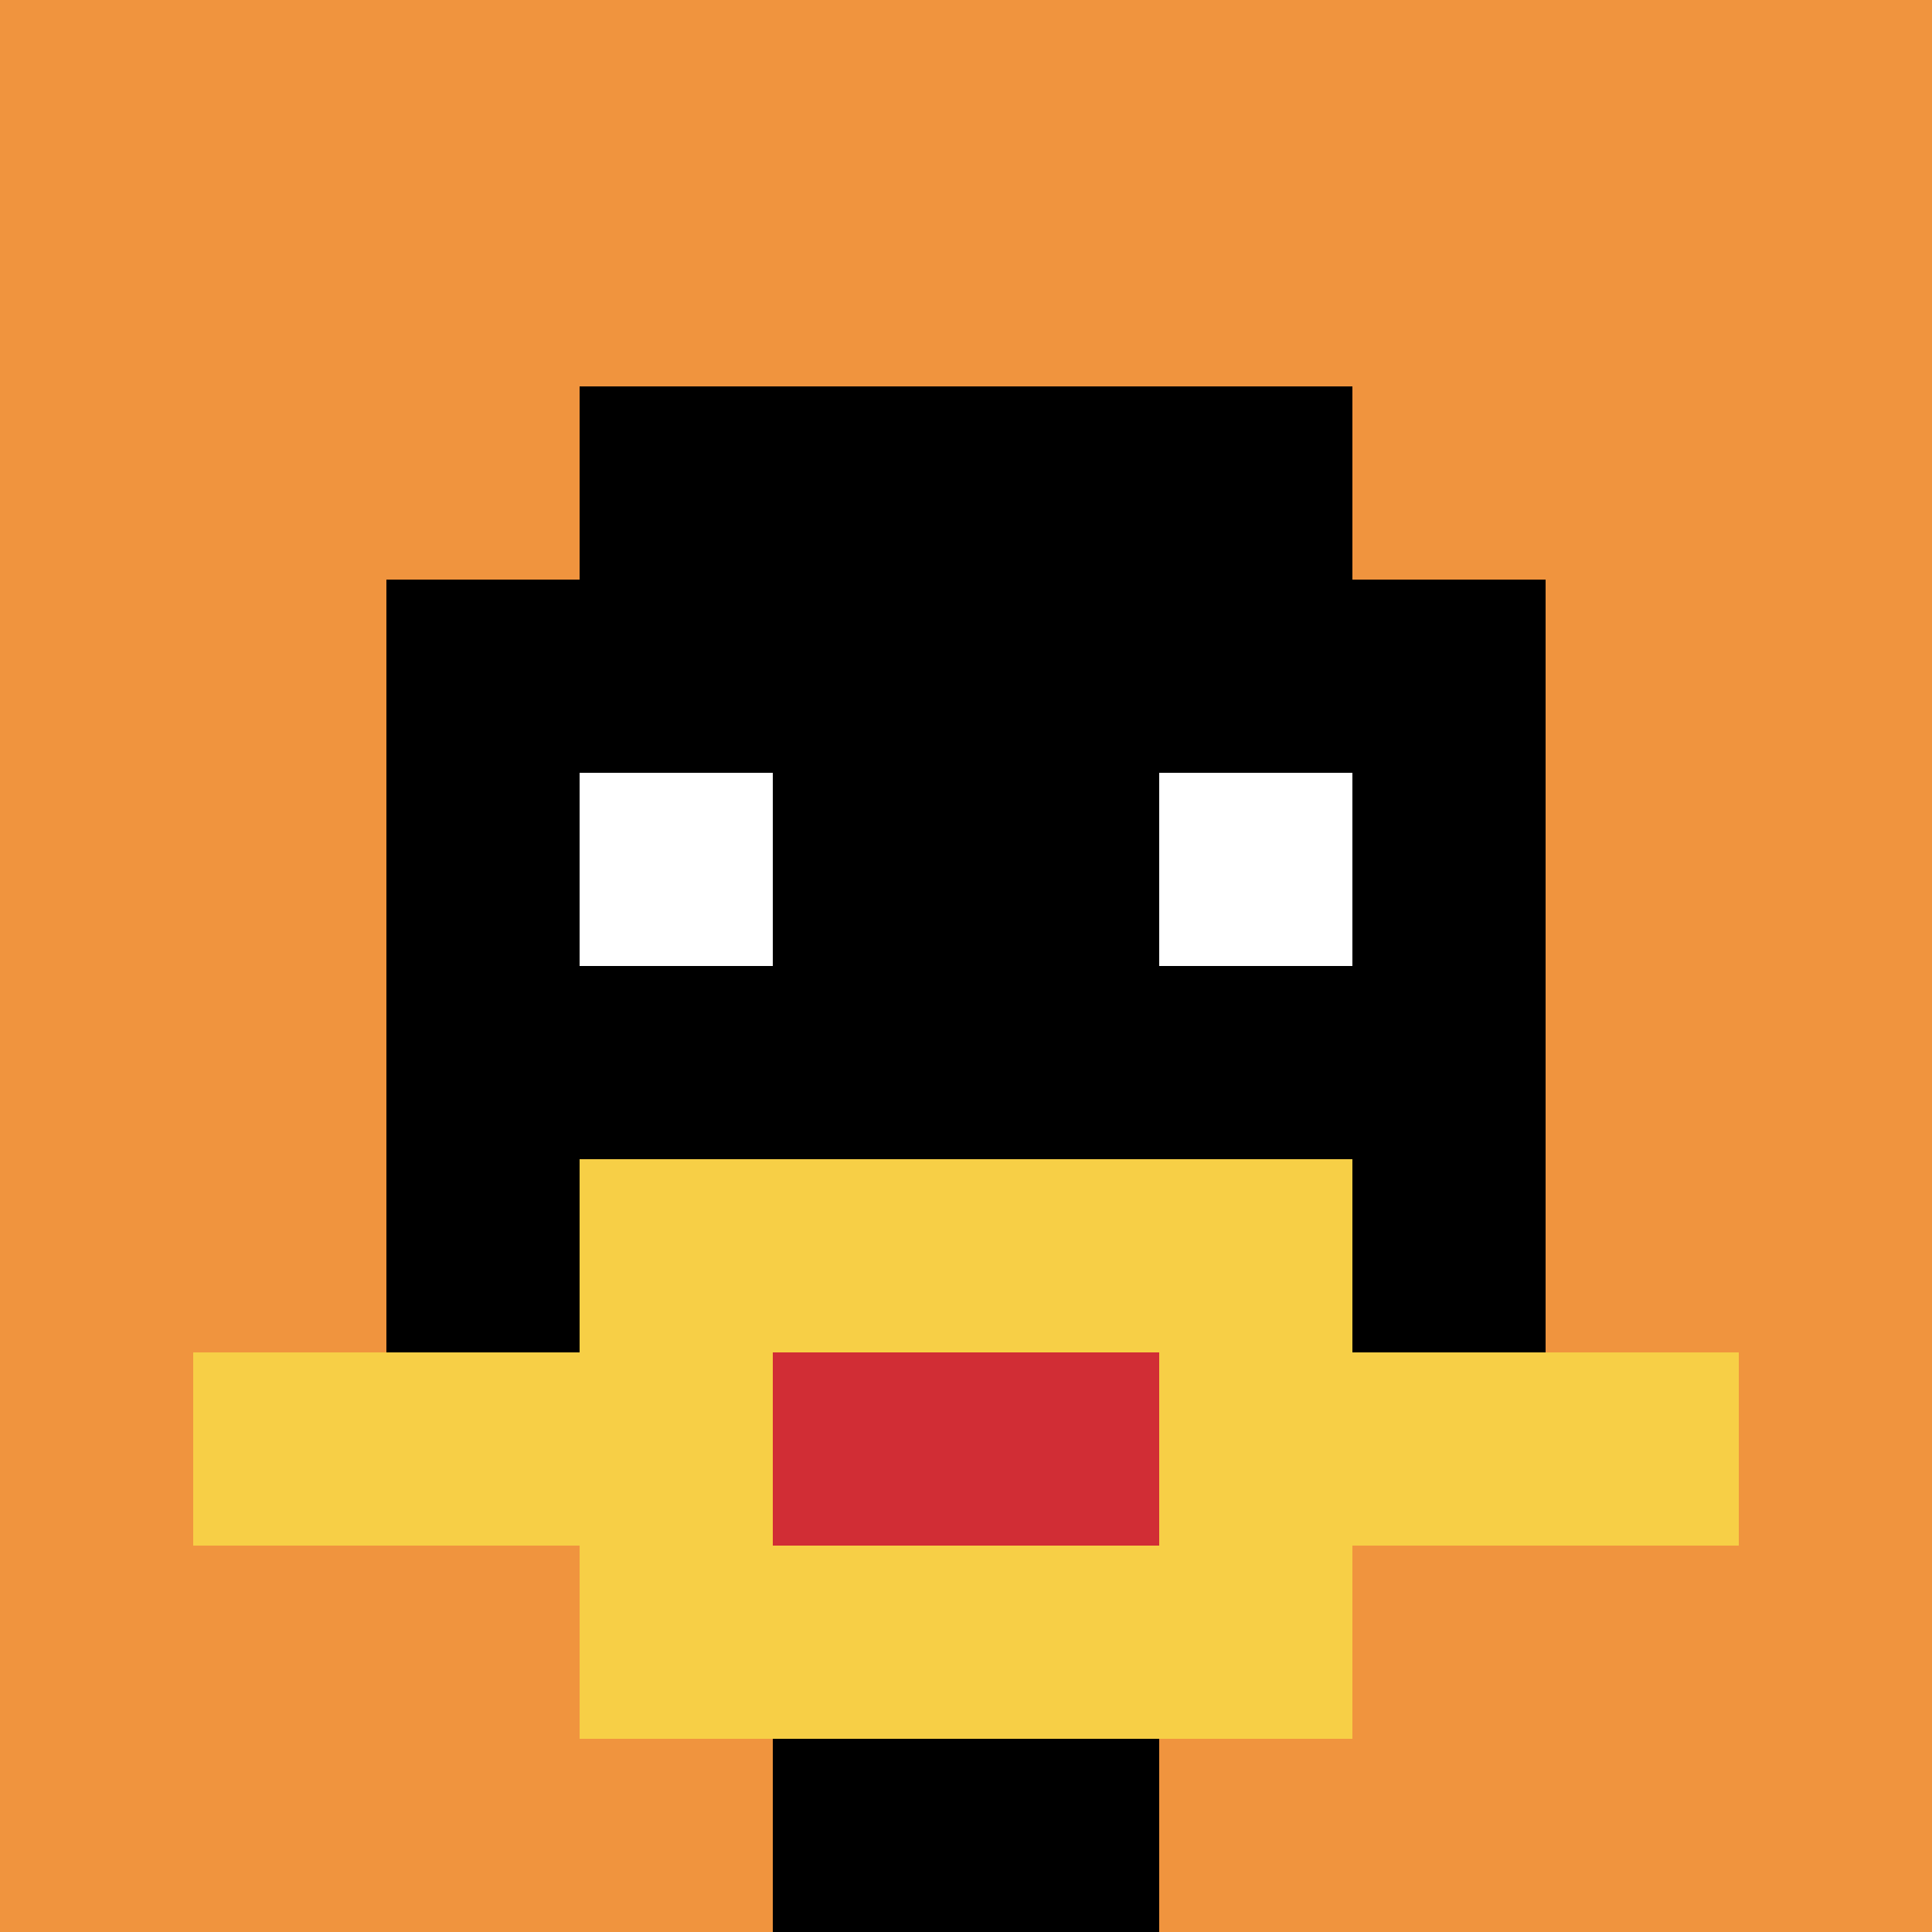
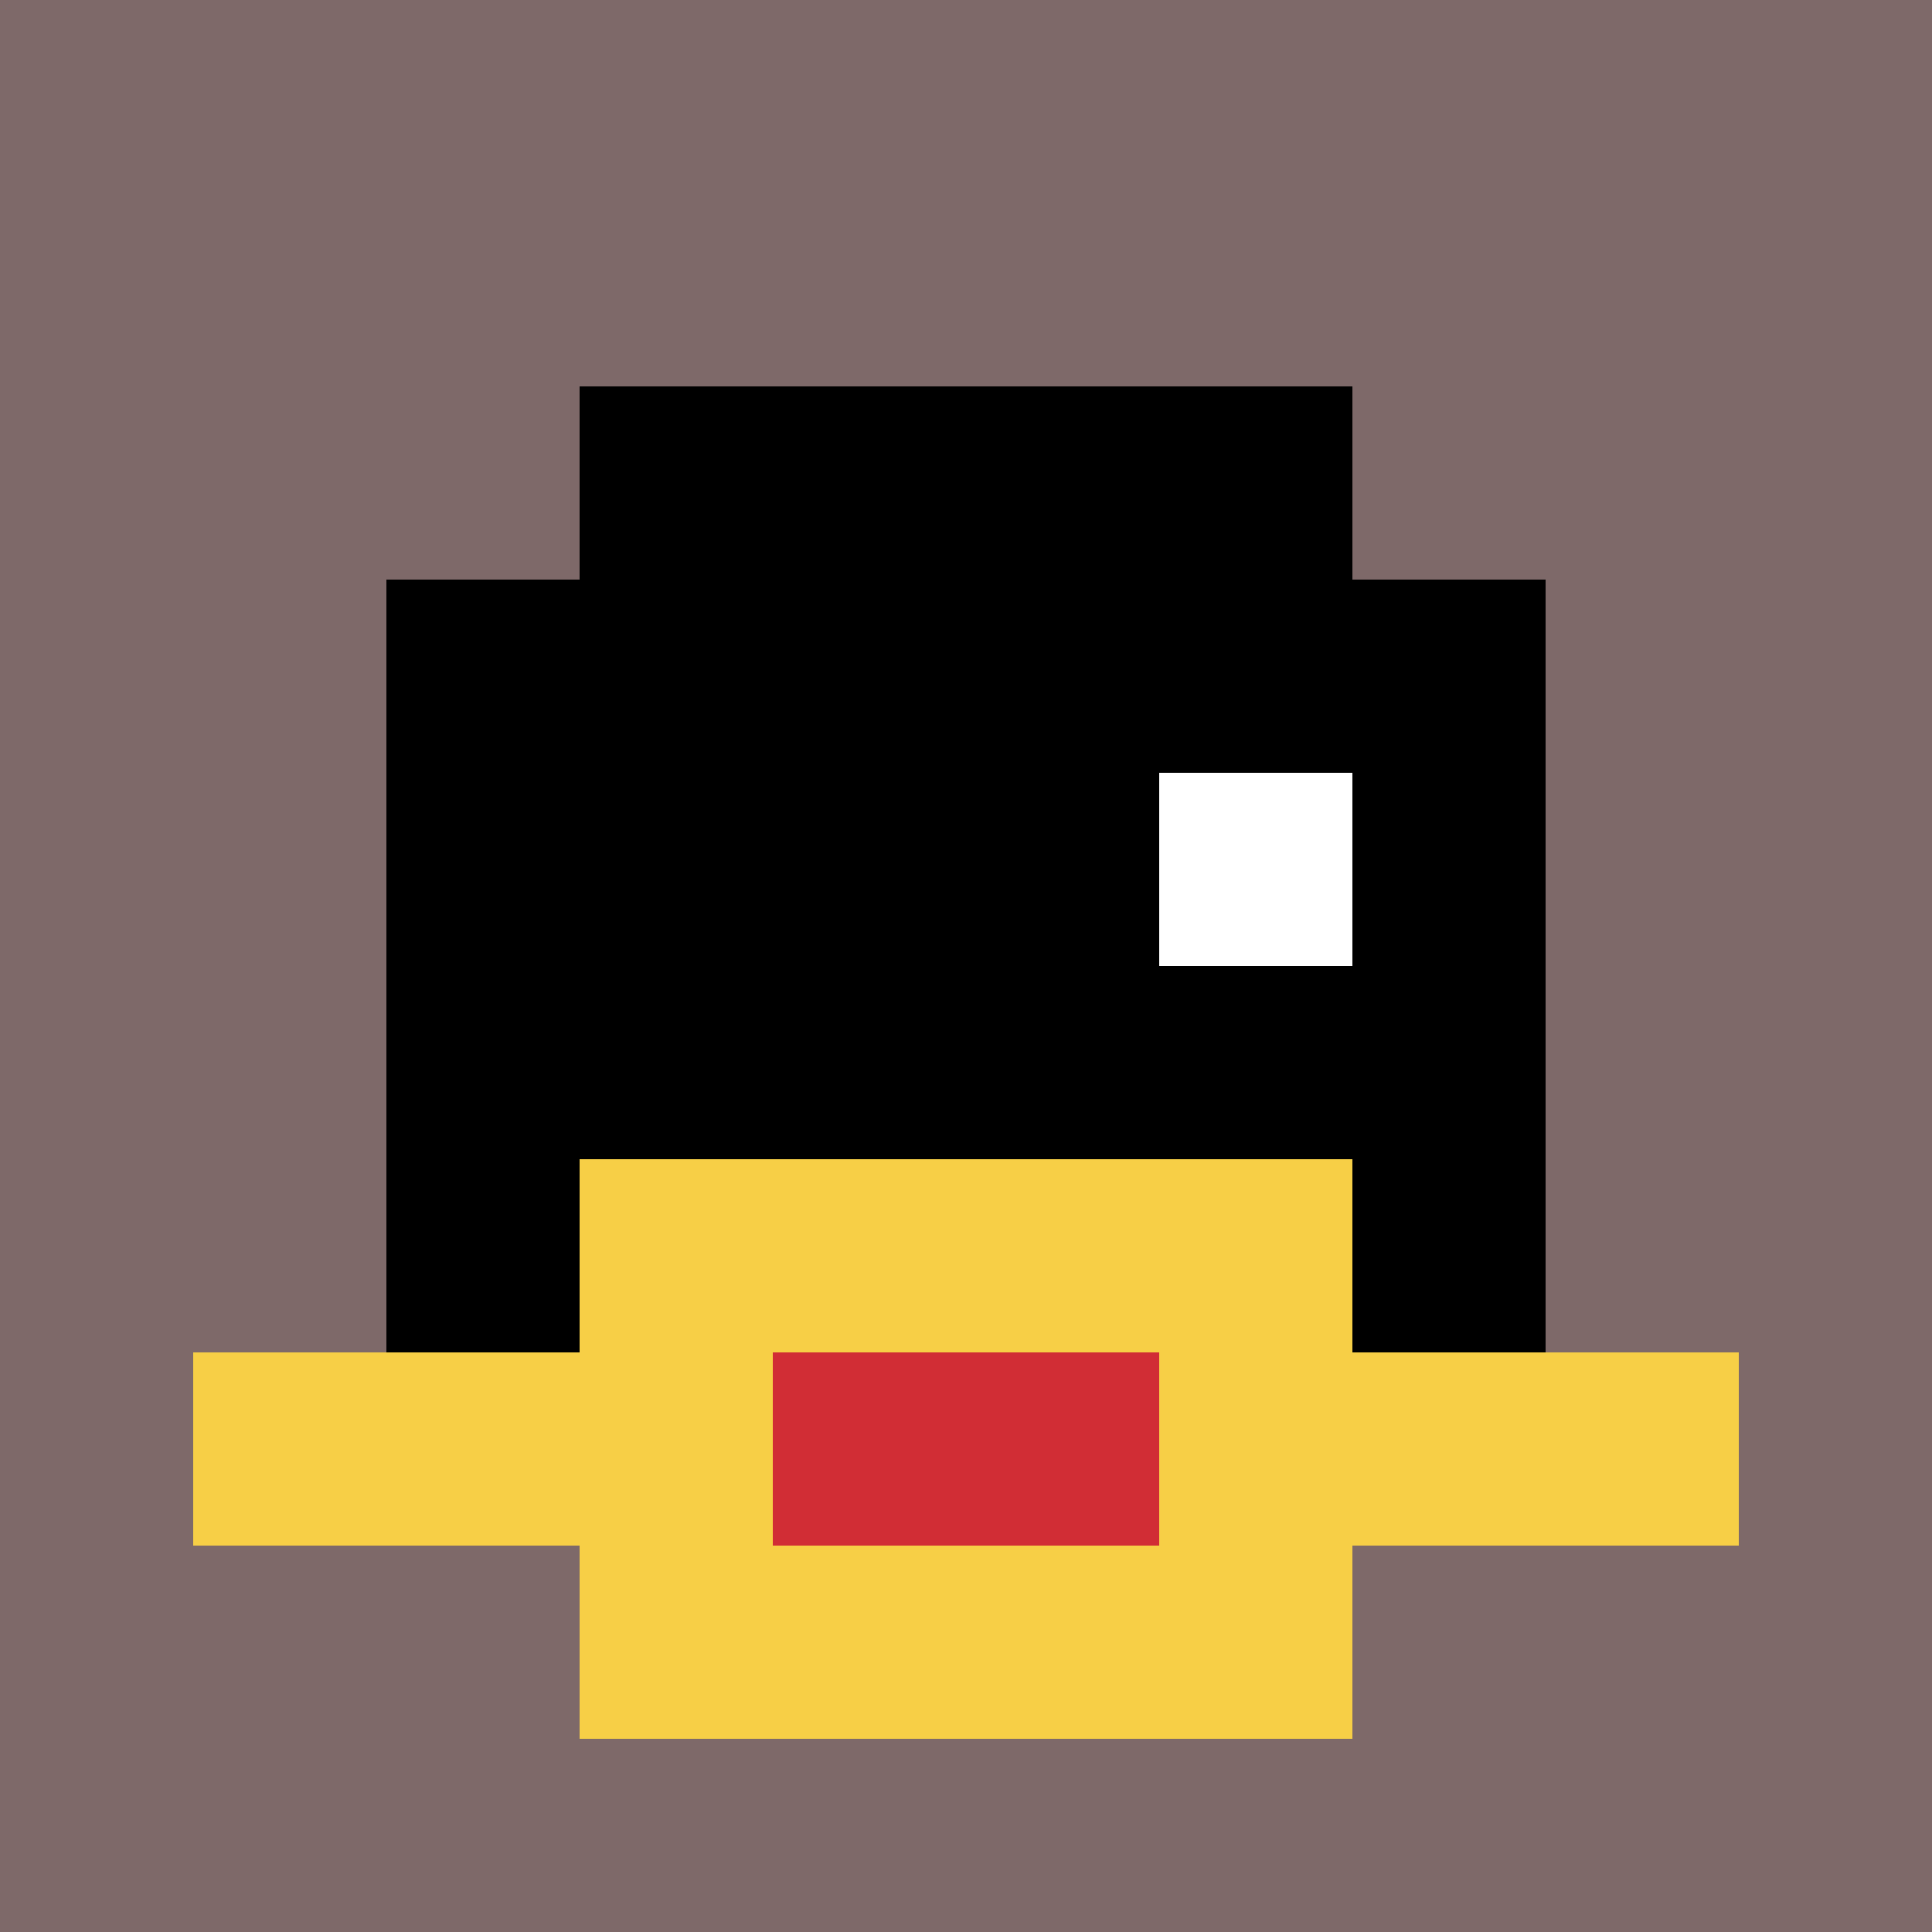
<svg xmlns="http://www.w3.org/2000/svg" version="1.1" width="1226" height="1226">
  <title>'goose-pfp-118216' by Dmitri Cherniak</title>
  <desc>seed=118216
backgroundColor=#7e6969
padding=26
innerPadding=0
timeout=1700
dimension=1
border=false
Save=function(){return n.handleSave()}
frame=1053

Rendered at Sun Sep 15 2024 14:31:52 GMT+0300 (Москва, стандартное время)
Generated in &lt;1ms
</desc>
  <defs />
  <rect width="100%" height="100%" fill="#7e6969" />
  <g>
    <g id="0-0">
-       <rect x="0" y="0" height="1226" width="1226" fill="#F0943E" />
      <g>
        <rect id="0-0-3-2-4-7" x="367.8" y="245.2" width="490.4" height="858.2" fill="#000000" />
        <rect id="0-0-2-3-6-5" x="245.2" y="367.8" width="735.6" height="613" fill="#000000" />
-         <rect id="0-0-4-8-2-2" x="490.4" y="980.8" width="245.2" height="245.2" fill="#000000" />
        <rect id="0-0-1-7-8-1" x="122.6" y="858.2" width="980.8" height="122.6" fill="#F7CF46" />
        <rect id="0-0-3-6-4-3" x="367.8" y="735.6" width="490.4" height="367.8" fill="#F7CF46" />
        <rect id="0-0-4-7-2-1" x="490.4" y="858.2" width="245.2" height="122.6" fill="#D12D35" />
-         <rect id="0-0-3-4-1-1" x="367.8" y="490.4" width="122.6" height="122.6" fill="#ffffff" />
        <rect id="0-0-6-4-1-1" x="735.6" y="490.4" width="122.6" height="122.6" fill="#ffffff" />
      </g>
-       <rect x="0" y="0" stroke="white" stroke-width="0" height="1226" width="1226" fill="none" />
    </g>
  </g>
</svg>